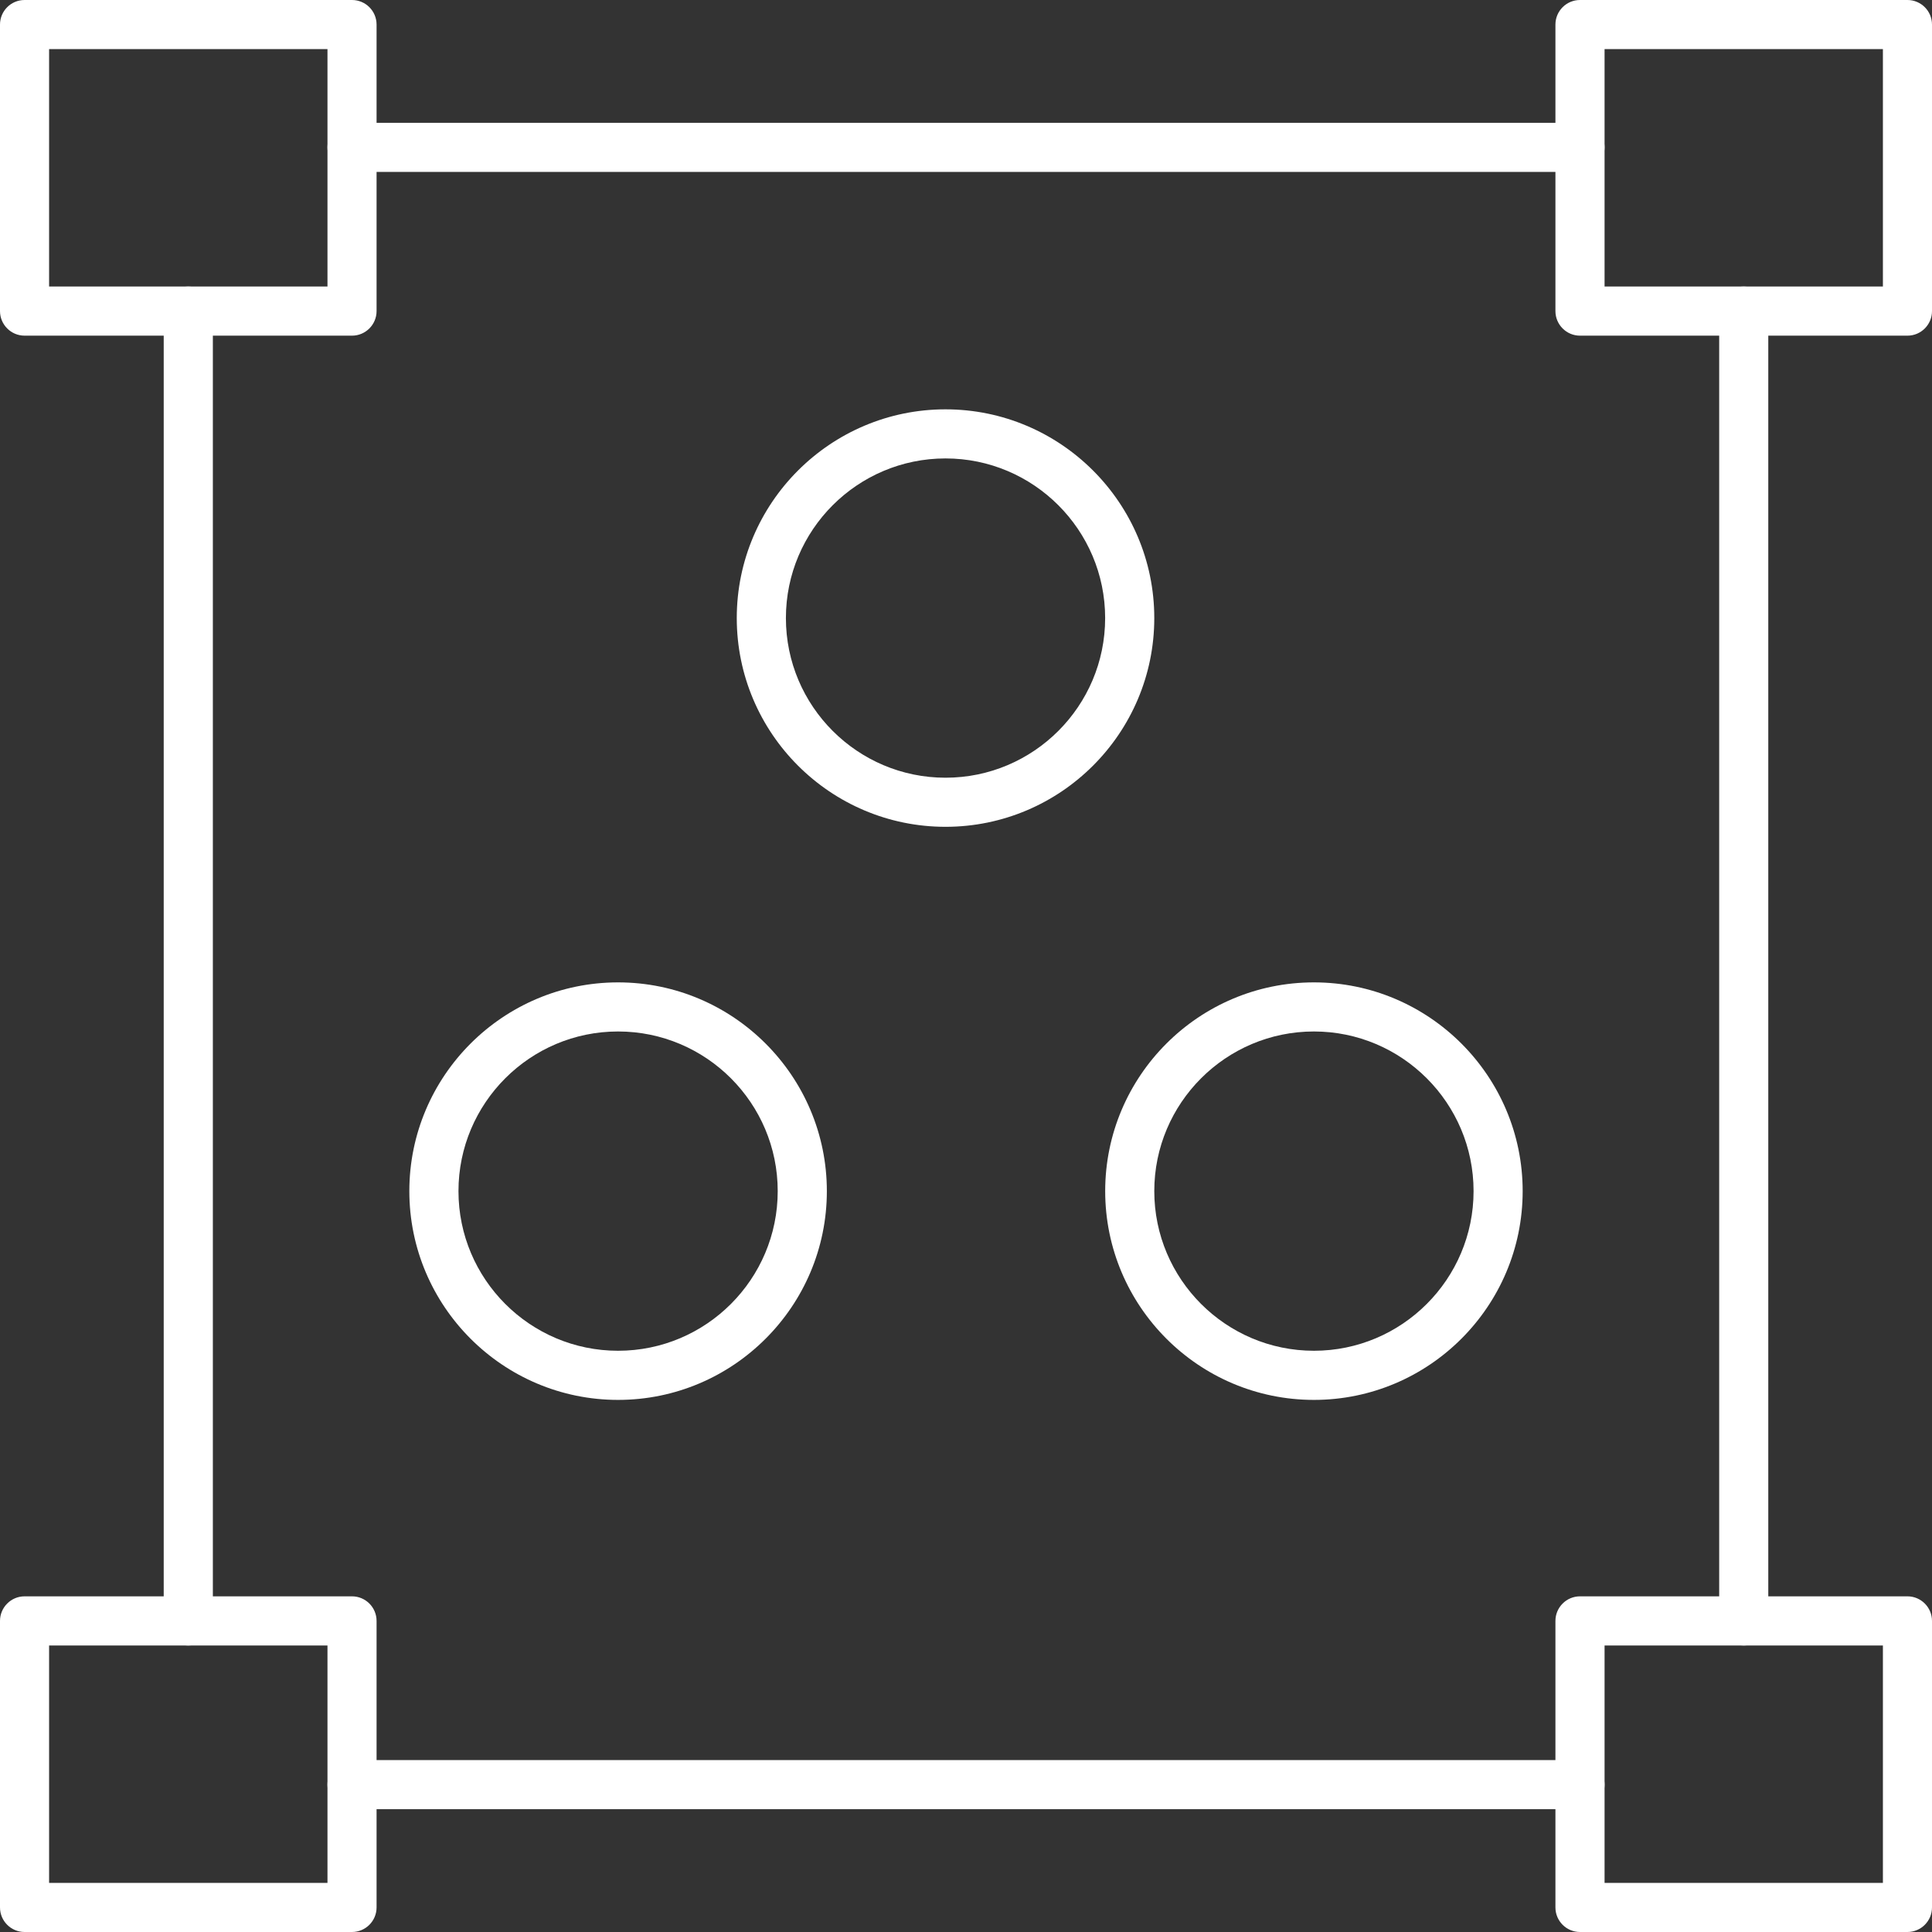
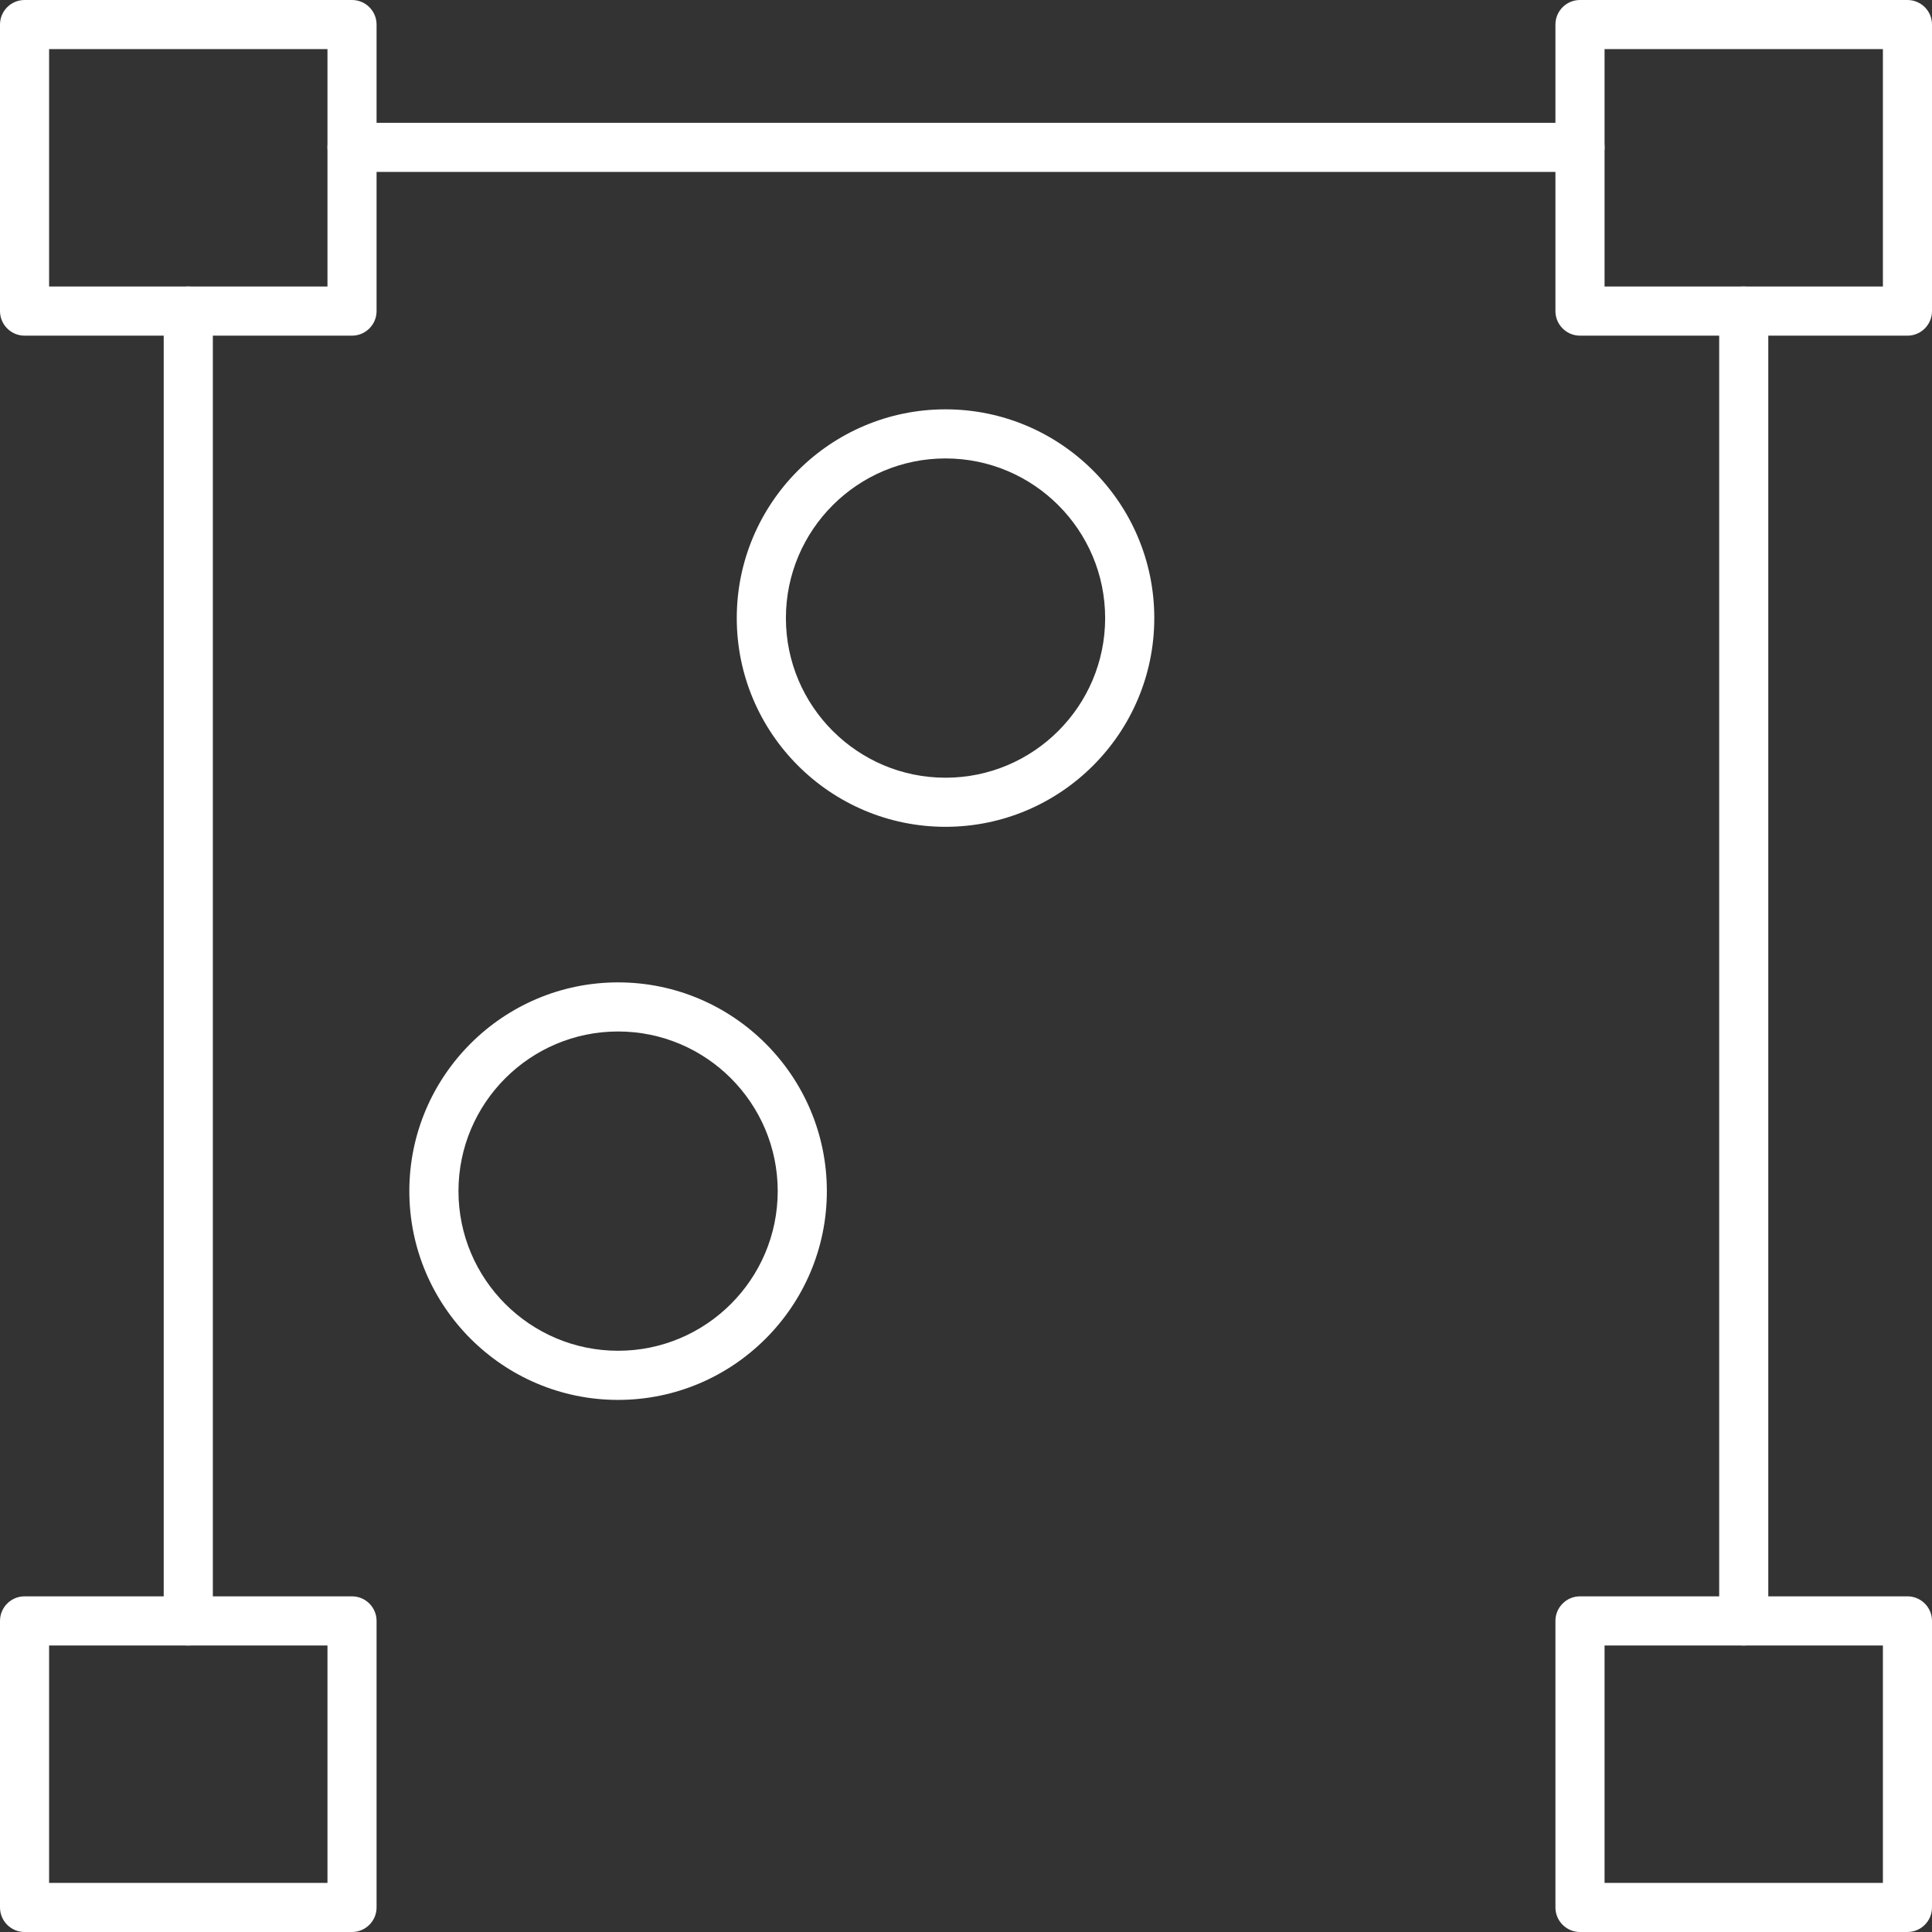
<svg xmlns="http://www.w3.org/2000/svg" width="47" height="47" viewBox="0 0 46 46" fill="none">
  <rect x="0" y="0" width="46" height="46" fill="#333333" stroke="none" />
  <g clip-path="url(#clip0_939_1571)">
    <path d="M8.381 7.992H0.585C0.262 7.992 0 7.729 0 7.407V0.585C0 0.262 0.262 0 0.585 0H8.381C8.704 0 8.966 0.262 8.966 0.585V7.407C8.966 7.729 8.704 7.992 8.381 7.992ZM1.169 6.822H7.797V1.169H1.169V6.822Z" fill="white" />
    <path d="M45.416 7.992H37.619C37.296 7.992 37.034 7.729 37.034 7.407V0.585C37.034 0.262 37.296 0 37.619 0H45.416C45.738 0 46 0.262 46 0.585V7.407C46 7.729 45.738 7.992 45.416 7.992ZM38.204 6.822H44.831V1.169H38.204V6.822Z" fill="white" />
    <path d="M8.381 46H0.585C0.262 46 0 45.738 0 45.415V38.593C0 38.271 0.262 38.008 0.585 38.008H8.381C8.704 38.008 8.966 38.271 8.966 38.593V45.415C8.966 45.738 8.704 46 8.381 46ZM1.169 44.831H7.797V39.178H1.169V44.831Z" fill="white" />
    <path d="M45.416 46H37.619C37.296 46 37.034 45.738 37.034 45.415V38.593C37.034 38.271 37.296 38.008 37.619 38.008H45.416C45.738 38.008 46 38.271 46 38.593V45.415C46 45.738 45.738 46 45.416 46ZM38.204 44.831H44.831V39.178H38.204V44.831Z" fill="white" />
    <path d="M4.483 39.178C4.161 39.178 3.898 38.916 3.898 38.593V7.407C3.898 7.084 4.161 6.822 4.483 6.822C4.806 6.822 5.068 7.084 5.068 7.407V38.593C5.068 38.916 4.806 39.178 4.483 39.178Z" fill="white" />
-     <path d="M37.619 43.076H8.382C8.059 43.076 7.797 42.814 7.797 42.492C7.797 42.169 8.059 41.907 8.382 41.907H37.619C37.941 41.907 38.204 42.169 38.204 42.492C38.204 42.814 37.941 43.076 37.619 43.076Z" fill="white" />
    <path d="M41.517 39.178C41.195 39.178 40.933 38.916 40.933 38.593V7.407C40.933 7.084 41.195 6.822 41.517 6.822C41.84 6.822 42.102 7.084 42.102 7.407V38.593C42.102 38.916 41.84 39.178 41.517 39.178Z" fill="white" />
    <path d="M37.619 4.093H8.382C8.059 4.093 7.797 3.831 7.797 3.508C7.797 3.186 8.059 2.924 8.382 2.924H37.619C37.941 2.924 38.204 3.186 38.204 3.508C38.204 3.831 37.941 4.093 37.619 4.093Z" fill="white" />
    <path d="M22.512 19.686C19.772 19.686 17.542 17.457 17.542 14.716C17.542 11.976 19.772 9.746 22.512 9.746C25.253 9.746 27.483 11.976 27.483 14.716C27.483 17.457 25.253 19.686 22.512 19.686ZM22.512 10.915C20.416 10.915 18.712 12.62 18.712 14.716C18.712 16.812 20.416 18.517 22.512 18.517C24.609 18.517 26.313 16.812 26.313 14.716C26.313 12.62 24.609 10.915 22.512 10.915Z" fill="white" />
    <path d="M14.716 33.331C11.976 33.331 9.746 31.101 9.746 28.36C9.746 25.62 11.976 23.39 14.716 23.39C17.457 23.39 19.687 25.62 19.687 28.36C19.687 31.101 17.457 33.331 14.716 33.331ZM14.716 24.559C12.62 24.559 10.916 26.264 10.916 28.36C10.916 30.456 12.62 32.161 14.716 32.161C16.813 32.161 18.517 30.456 18.517 28.36C18.517 26.264 16.813 24.559 14.716 24.559Z" fill="white" />
-     <path d="M31.284 33.331C28.543 33.331 26.314 31.101 26.314 28.36C26.314 25.62 28.543 23.39 31.284 23.39C34.024 23.39 36.254 25.62 36.254 28.36C36.254 31.101 34.024 33.331 31.284 33.331ZM31.284 24.559C29.188 24.559 27.483 26.264 27.483 28.36C27.483 30.456 29.188 32.161 31.284 32.161C33.38 32.161 35.085 30.456 35.085 28.36C35.085 26.264 33.38 24.559 31.284 24.559Z" fill="white" />
  </g>
  <defs>
    <clipPath id="clip0_939_1571">
      <rect width="46" height="46" fill="white" />
    </clipPath>
  </defs>
</svg>